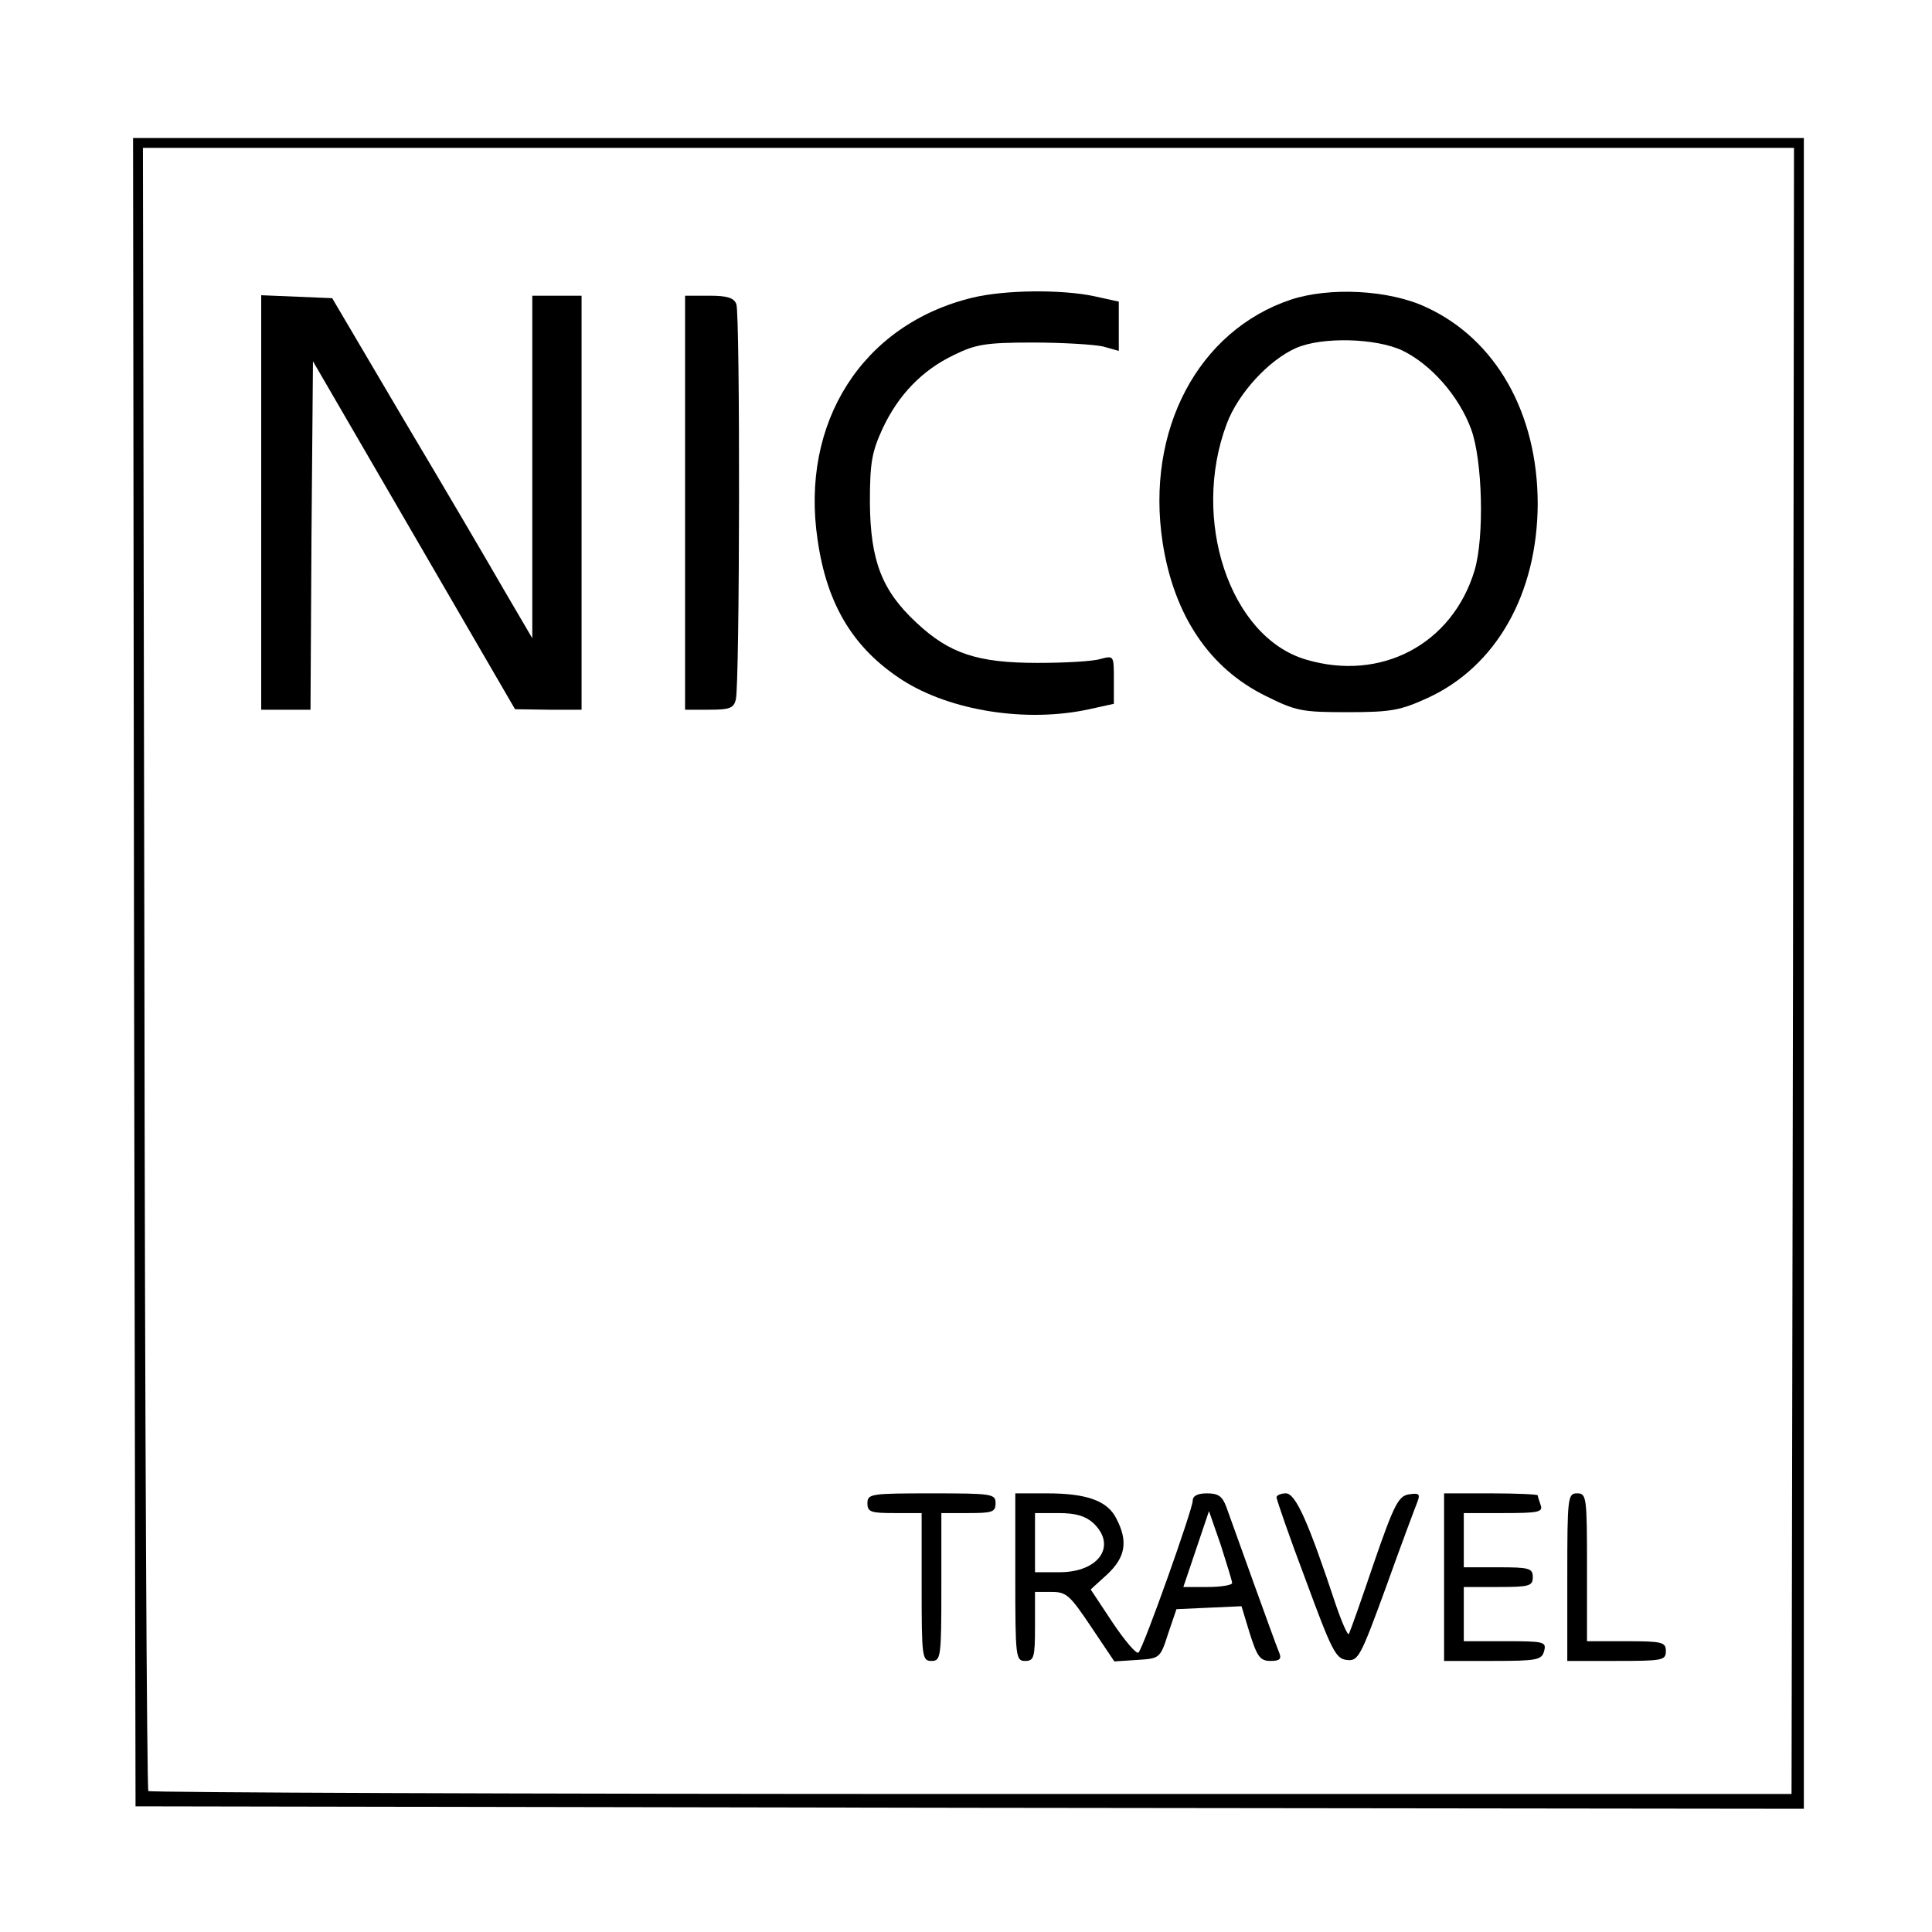
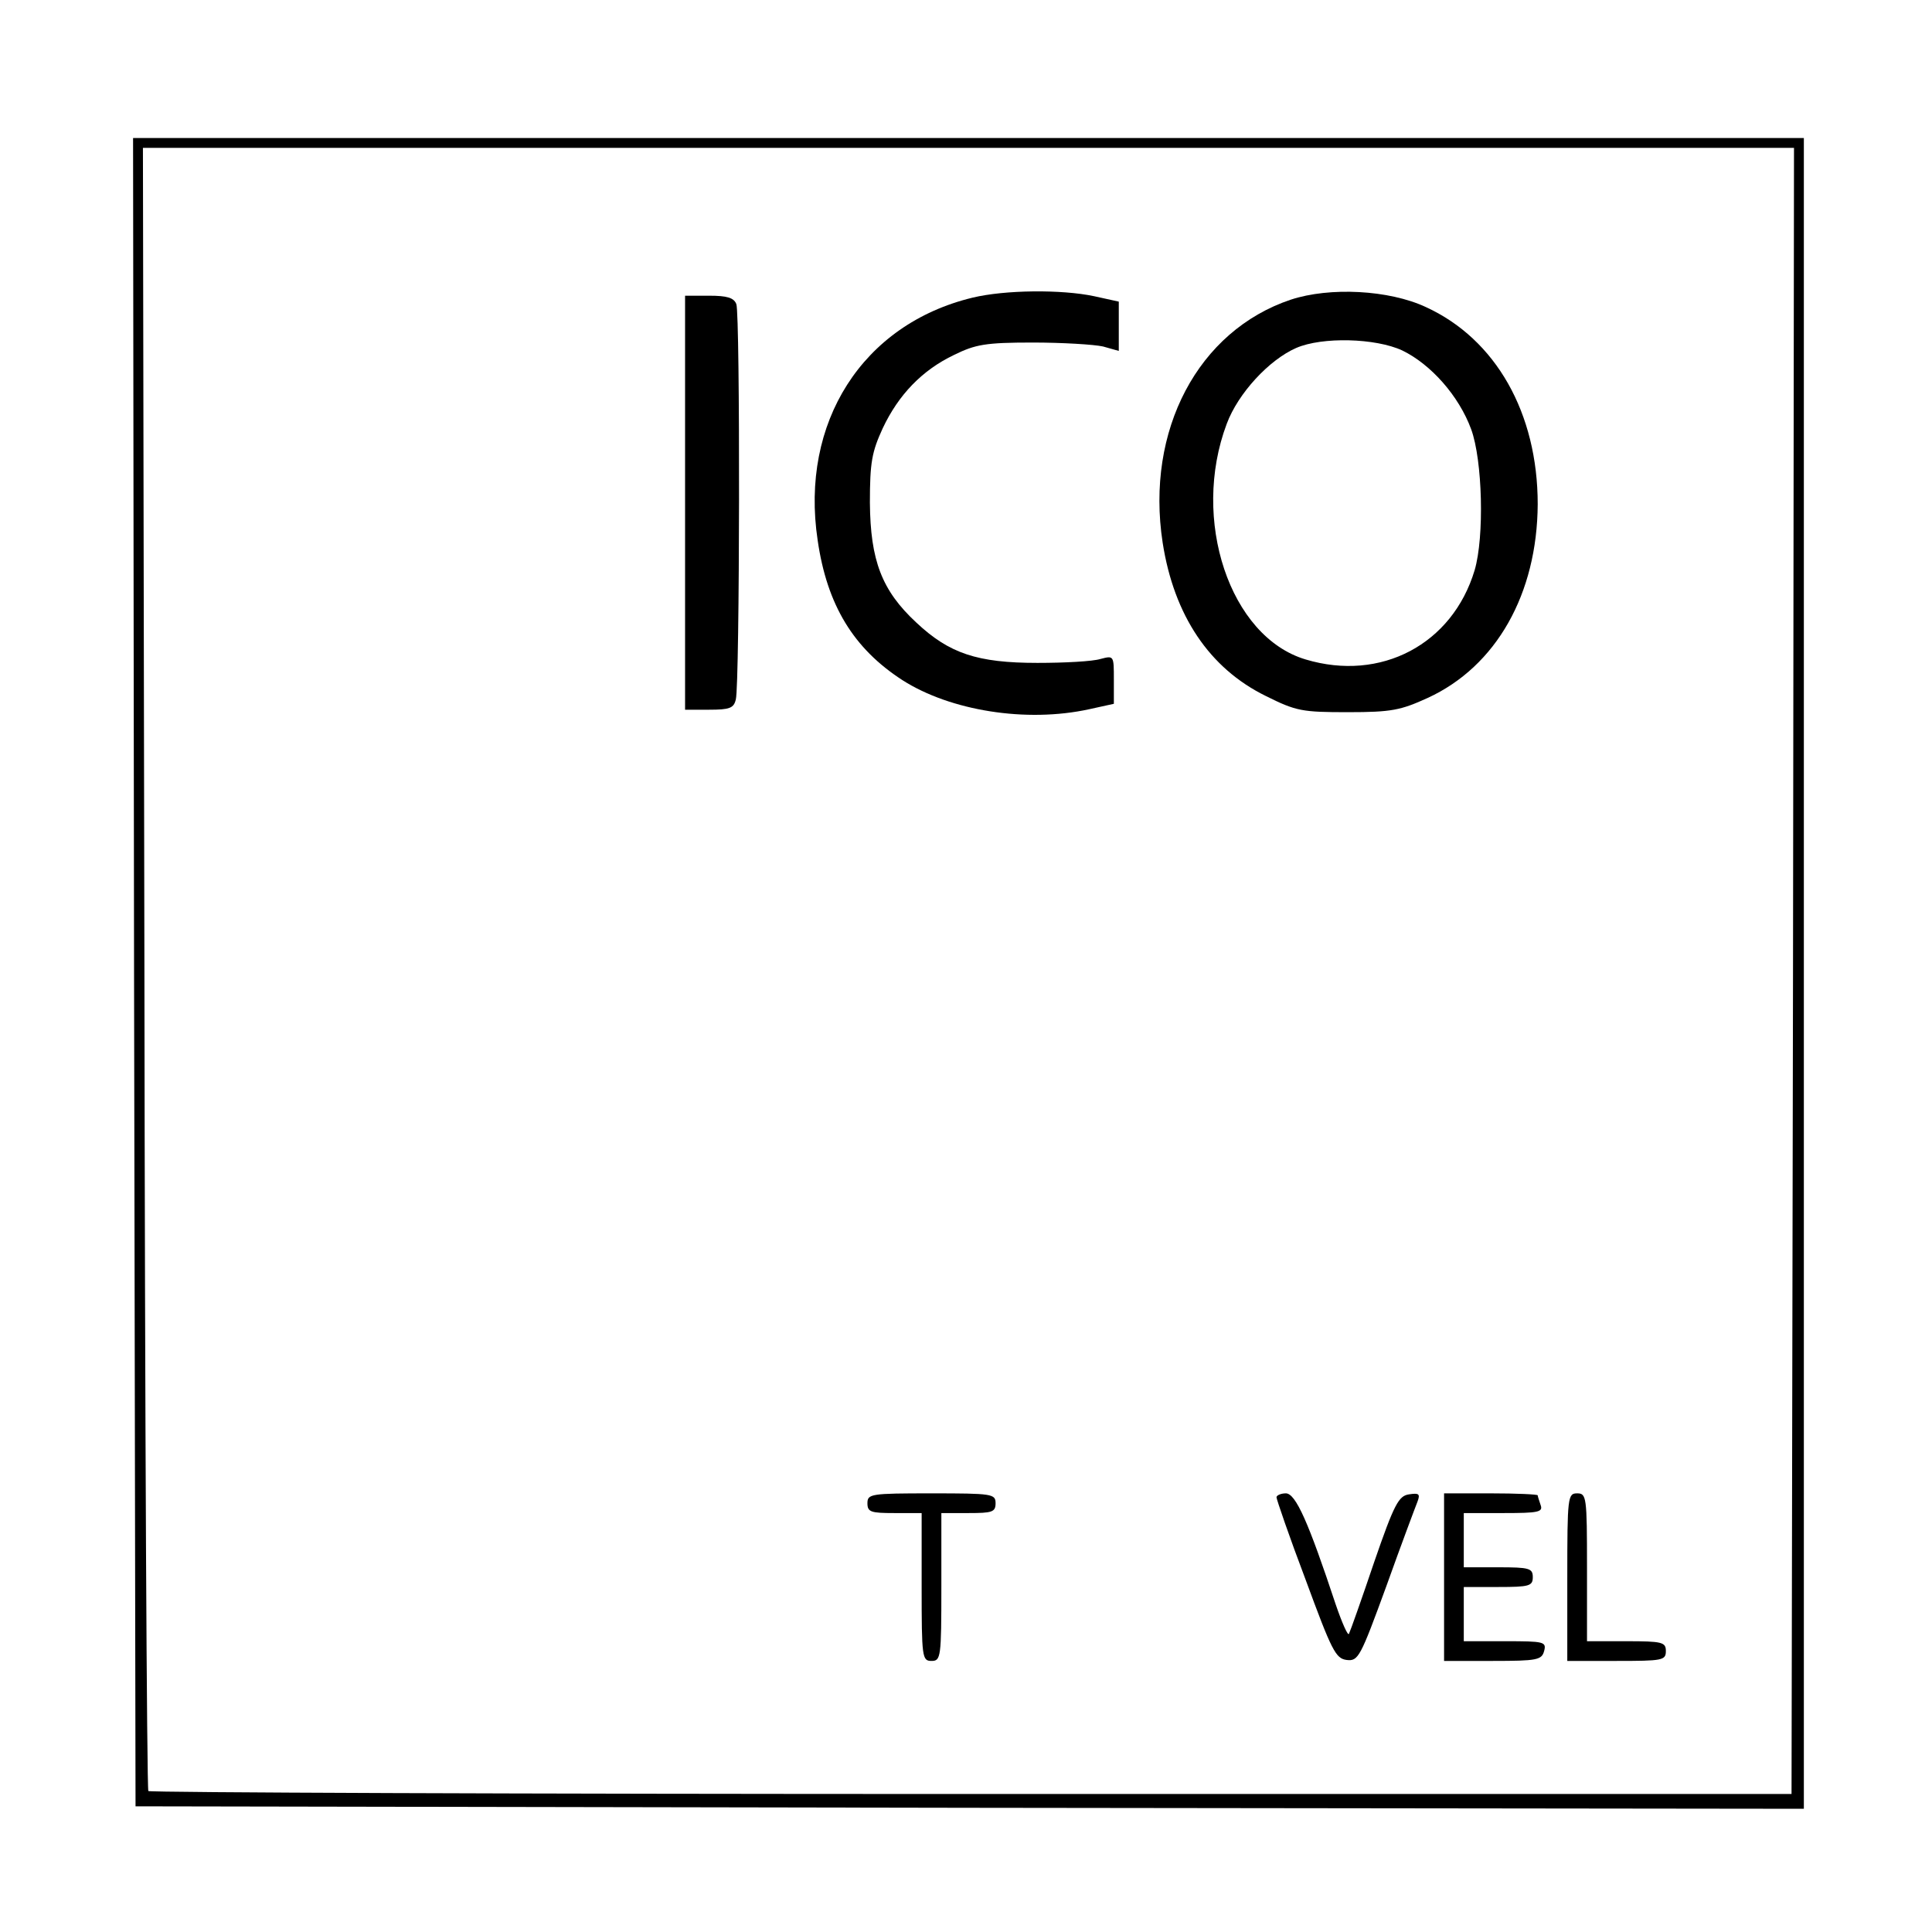
<svg xmlns="http://www.w3.org/2000/svg" version="1.0" width="392pt" height="392pt" viewBox="0 0 392 392" preserveAspectRatio="xMidYMid meet">
  <g transform="translate(0,392) scale(0.1,-0.1)" fill="#000000" stroke="none">
    <path d="M272 1948 l3 -1693 1693 -3 1692 -2 0 1695 0 1695 -1695 0 -1695 0 2 -1692z m3366 2 l-3 -1670 -1664 0 c-916 0 -1667 3 -1670 6 -3 3 -7 755 -8 1670 l-3 1664 1675 0 1675 0 -2 -1670z" />
    <path d="M1973 3316 c-223 -54 -350 -253 -314 -492 19 -132 73 -220 172 -284 97 -62 251 -87 379 -59 l50 11 0 49 c0 49 0 49 -27 42 -16 -5 -73 -8 -128 -8 -122 0 -179 19 -246 82 -70 65 -93 126 -94 243 0 82 4 103 26 151 32 68 80 118 145 149 43 21 63 25 159 25 61 0 125 -4 143 -8 l32 -9 0 50 0 50 -50 11 c-66 14 -181 13 -247 -3z" />
    <path d="M2619 3312 c-188 -63 -295 -265 -260 -493 23 -148 95 -255 209 -311 62 -31 74 -33 167 -33 89 0 107 4 162 29 139 64 222 211 223 393 0 185 -85 335 -227 400 -75 35 -195 41 -274 15z m226 -103 c58 -28 115 -92 140 -160 23 -63 27 -218 7 -286 -45 -150 -190 -227 -343 -181 -154 46 -233 284 -160 478 23 62 86 130 141 154 53 23 161 20 215 -5z" />
-     <path d="M530 2900 l0 -420 50 0 50 0 2 353 3 354 205 -353 205 -353 68 -1 67 0 0 420 0 420 -50 0 -50 0 0 -347 0 -348 -58 99 c-31 54 -122 209 -203 345 l-145 246 -72 3 -72 3 0 -421z" />
    <path d="M1390 2900 l0 -420 49 0 c41 0 50 3 54 21 8 30 9 782 1 802 -5 13 -19 17 -55 17 l-49 0 0 -420z" />
    <path d="M1760 870 c0 -18 7 -20 55 -20 l55 0 0 -150 c0 -143 1 -150 20 -150 19 0 20 7 20 150 l0 150 55 0 c48 0 55 2 55 20 0 19 -7 20 -130 20 -123 0 -130 -1 -130 -20z" />
-     <path d="M2060 720 c0 -163 1 -170 20 -170 18 0 20 7 20 70 l0 70 34 0 c30 0 37 -7 80 -71 l47 -70 46 3 c46 3 47 3 63 53 l17 50 66 3 66 3 17 -56 c15 -47 21 -55 42 -55 19 0 23 4 17 18 -4 9 -27 73 -52 142 -25 69 -49 137 -55 153 -8 21 -16 27 -39 27 -19 0 -29 -5 -29 -15 0 -17 -99 -296 -110 -308 -4 -4 -27 23 -52 60 l-45 68 34 31 c37 35 42 67 18 113 -18 36 -60 51 -141 51 l-64 0 0 -170z m158 110 c49 -46 12 -100 -68 -100 l-50 0 0 60 0 60 48 0 c35 0 54 -6 70 -20z m282 -122 c0 -4 -22 -8 -49 -8 l-50 0 26 77 26 77 24 -69 c12 -38 23 -73 23 -77z" />
    <path d="M2590 882 c0 -4 26 -80 59 -167 53 -144 61 -160 83 -163 24 -3 28 5 81 150 30 84 59 161 63 171 6 16 3 18 -17 15 -21 -3 -30 -19 -71 -138 -25 -74 -48 -139 -51 -145 -2 -5 -14 22 -27 60 -55 166 -81 225 -101 225 -10 0 -19 -4 -19 -8z" />
    <path d="M2930 720 l0 -170 99 0 c90 0 99 2 104 20 5 19 0 20 -79 20 l-84 0 0 55 0 55 70 0 c63 0 70 2 70 20 0 18 -7 20 -70 20 l-70 0 0 55 0 55 81 0 c70 0 80 2 75 16 -3 9 -6 18 -6 20 0 2 -43 4 -95 4 l-95 0 0 -170z" />
    <path d="M3180 720 l0 -170 100 0 c93 0 100 1 100 20 0 18 -7 20 -80 20 l-80 0 0 150 c0 143 -1 150 -20 150 -19 0 -20 -7 -20 -170z" />
  </g>
</svg>